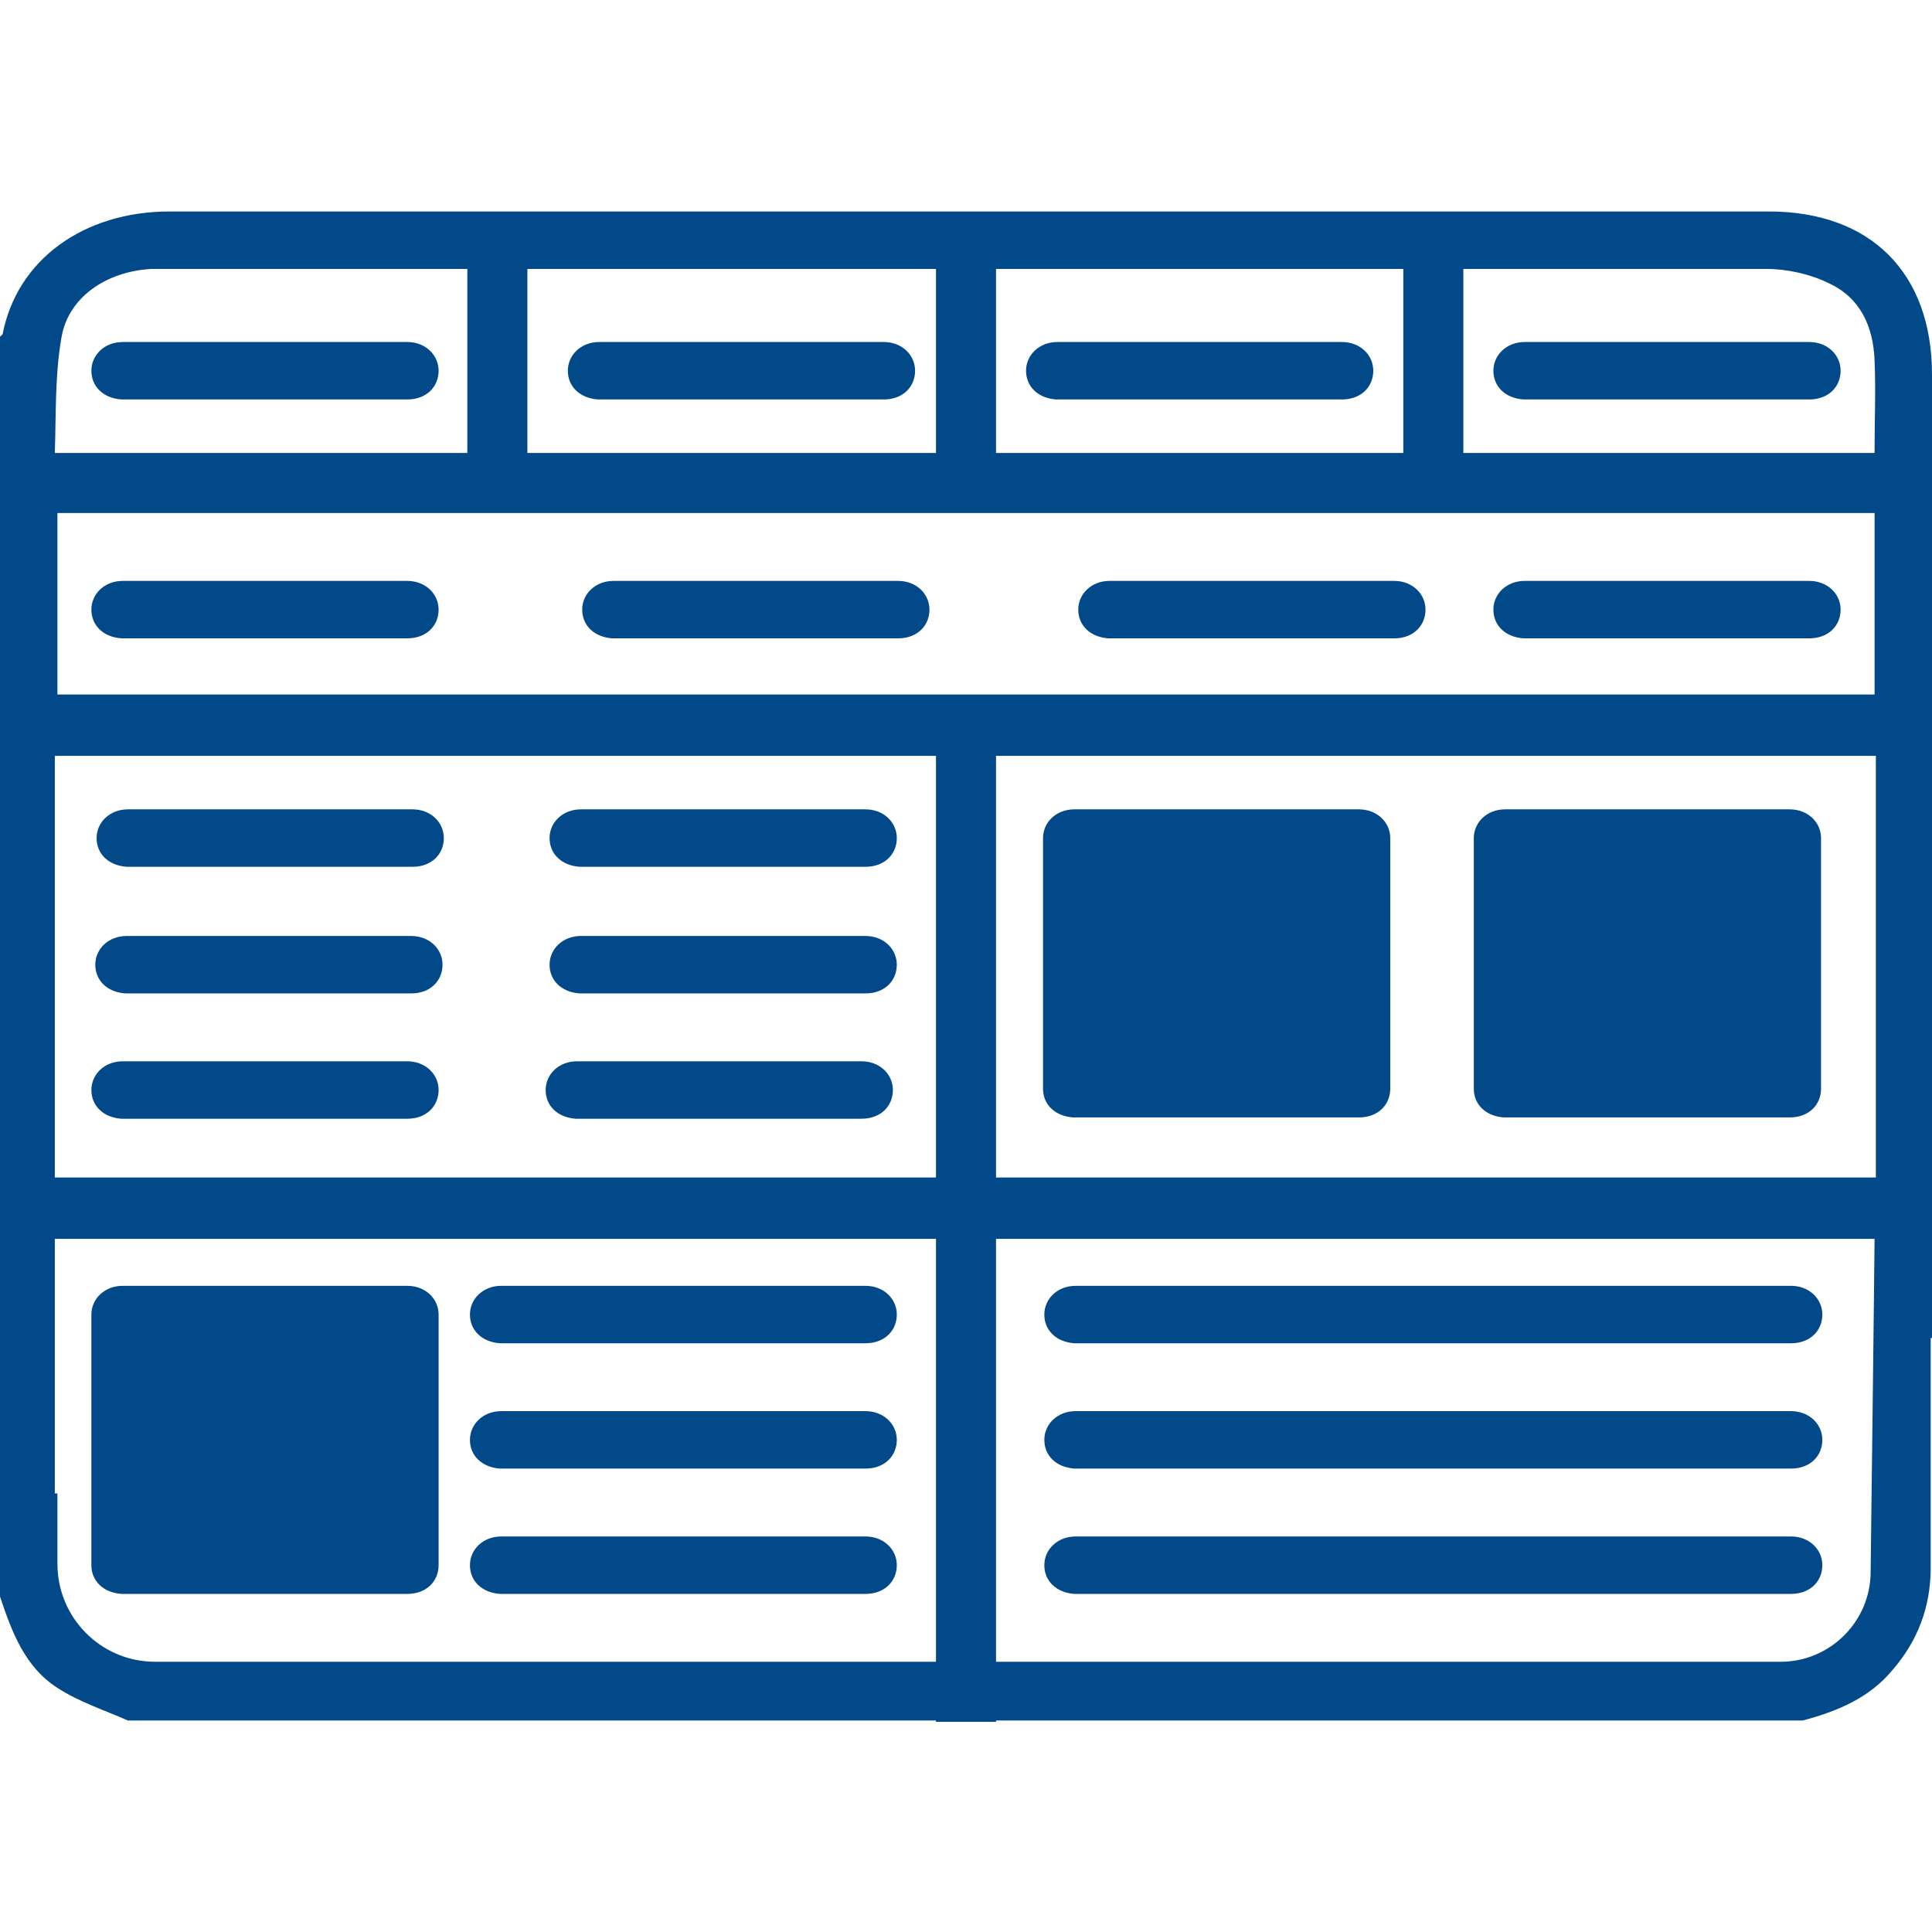
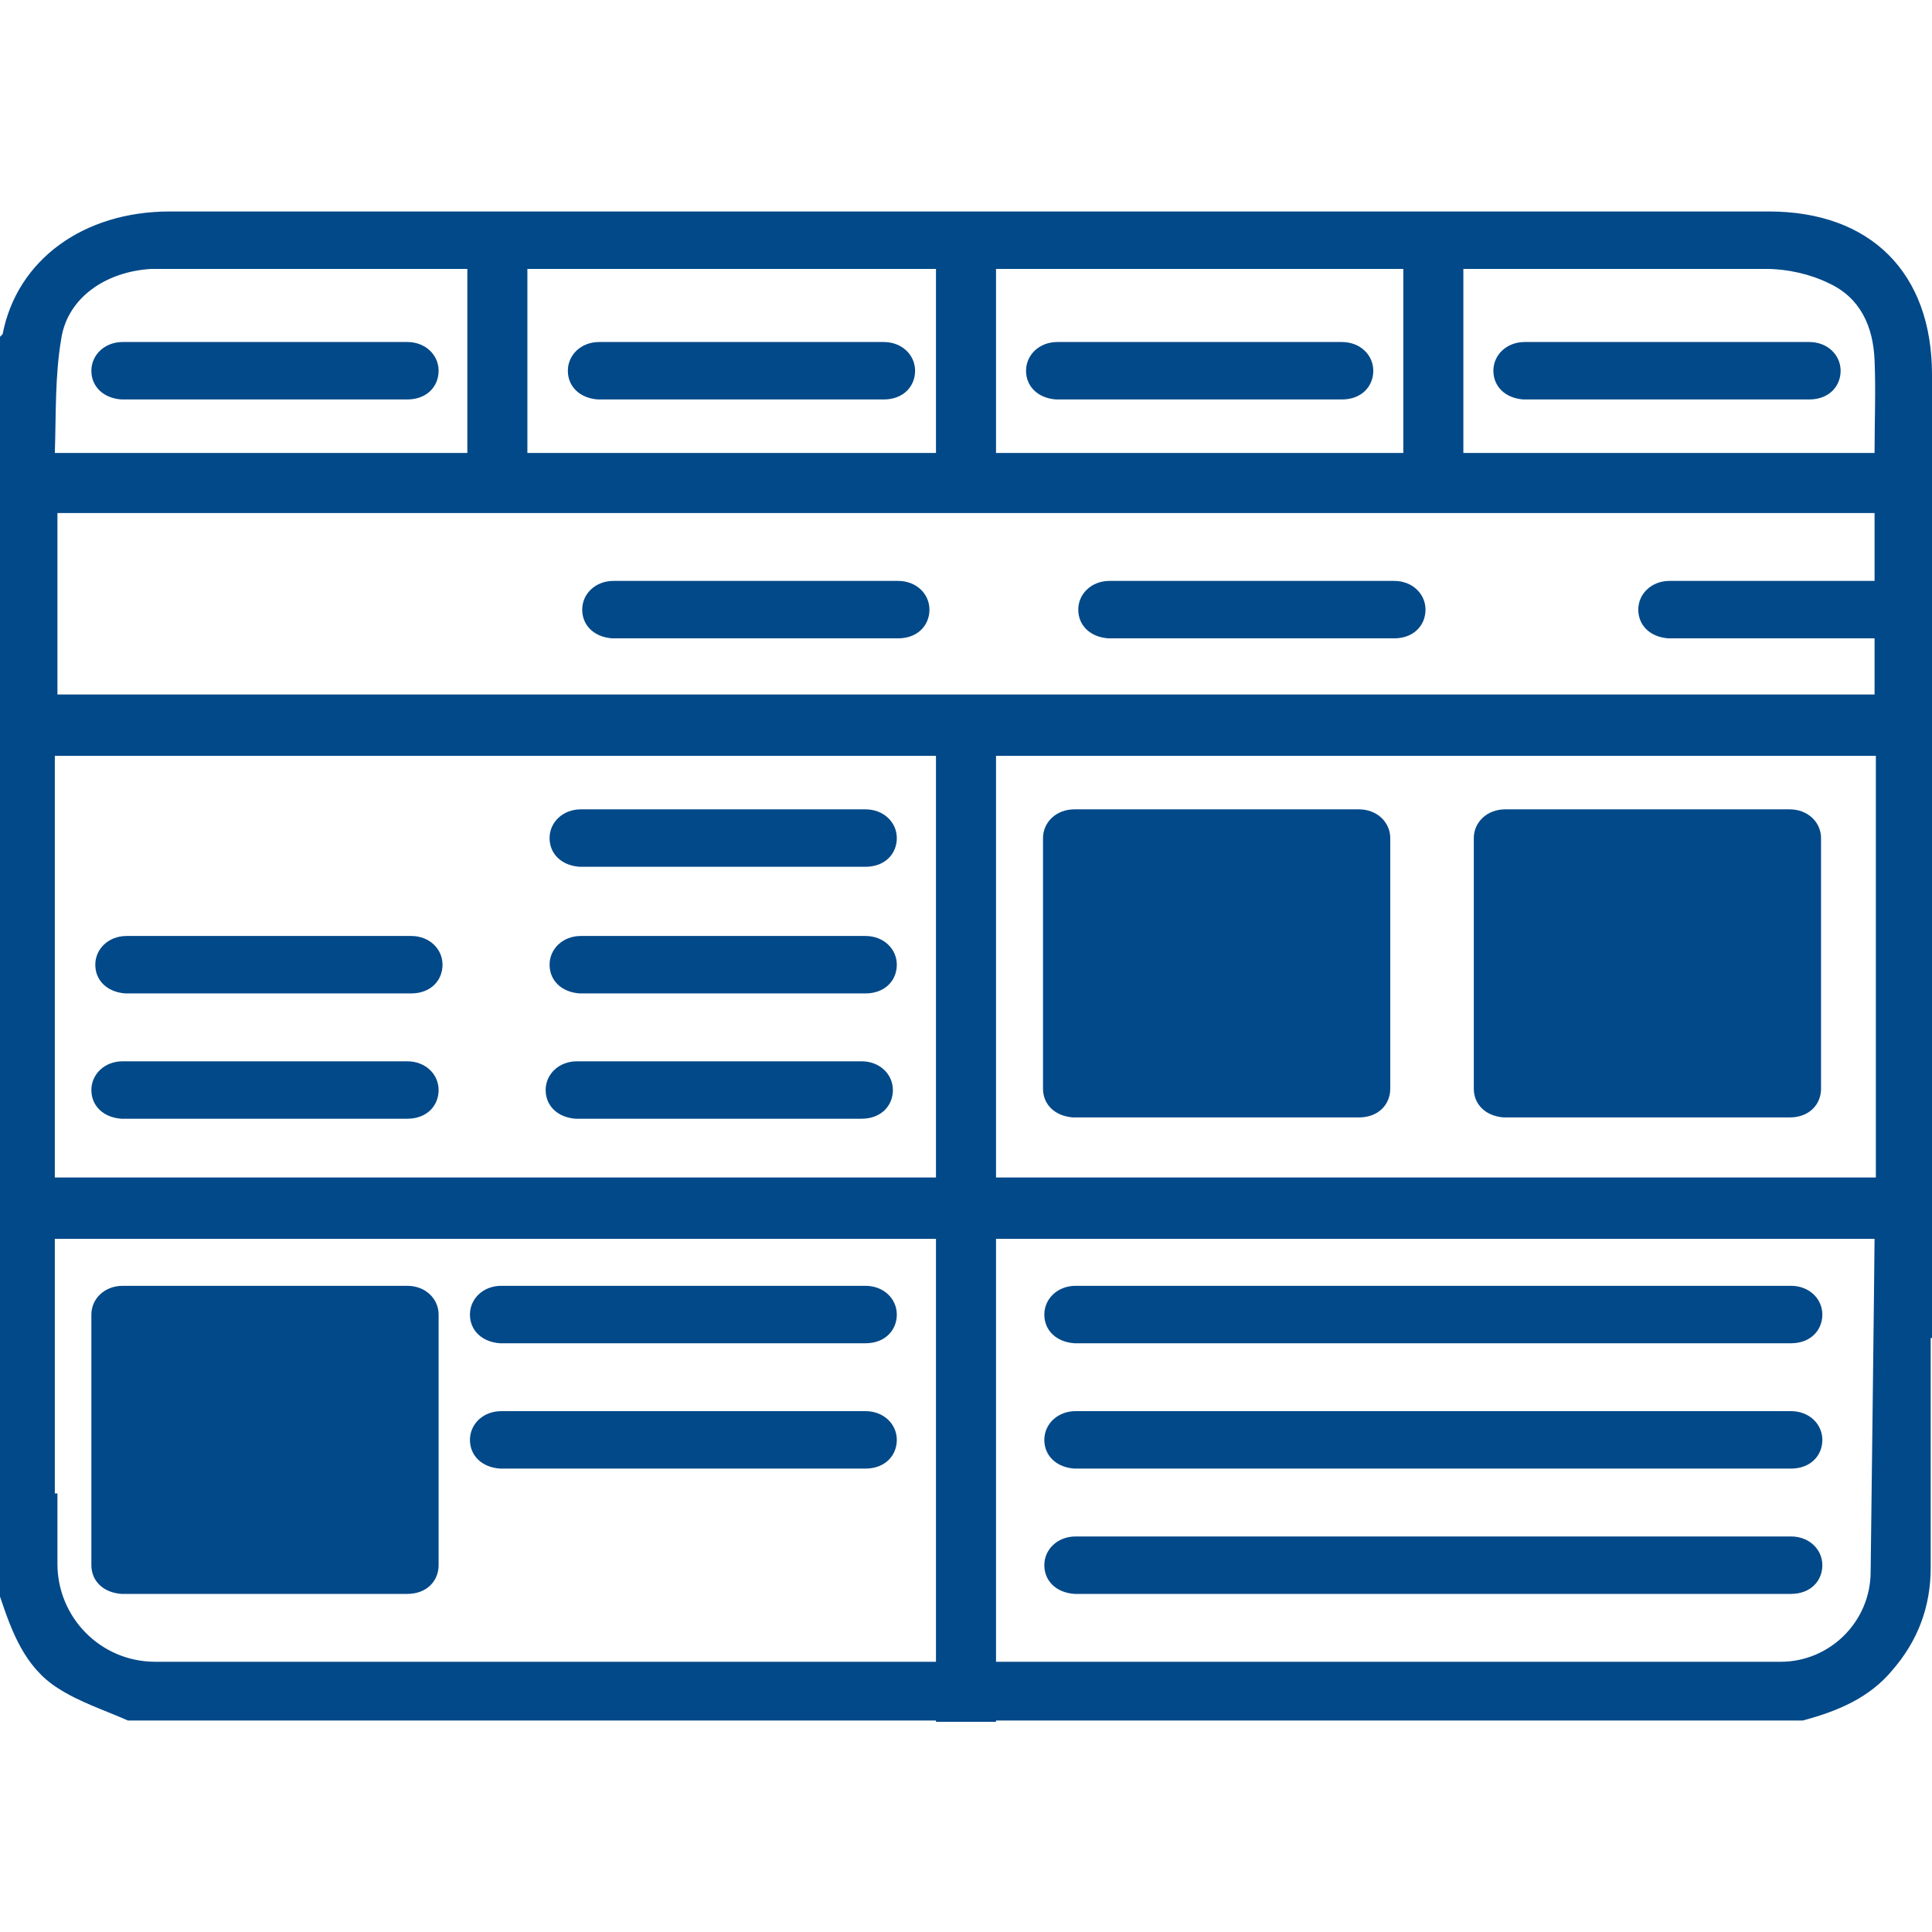
<svg xmlns="http://www.w3.org/2000/svg" width="148" height="148" viewBox="0 0 148 148">
  <defs>
    <style>      .cls-1 {        fill: #024989;      }    </style>
  </defs>
  <g>
    <g id="Camada_1">
      <rect class="cls-1" x="71.7" y="54.9" width="4.6" height="77" />
      <path class="cls-1" d="M31.2,26.2c-.7,0-1.3,0-2,0h0s-2,0-2,0c-.3,0-.5,0-.8,0h-11.1c-2,0-3.9,0-5.9,0-1.4,0-2.4,1-2.4,2.2,0,1.2.9,2.1,2.3,2.2,1.2,0,2.3,0,3.5,0h0s16.4,0,16.4,0h0c.7,0,1.4,0,2,0,1.5,0,2.4-1,2.4-2.2,0-1.2-1-2.2-2.4-2.2Z" />
      <path class="cls-1" d="M67.7,26.2c-.7,0-1.3,0-2,0h0s-2,0-2,0c-.3,0-.5,0-.8,0h-11.1c-2,0-3.9,0-5.9,0-1.4,0-2.4,1-2.4,2.2,0,1.2.9,2.1,2.3,2.2,1.2,0,2.3,0,3.5,0h0s16.4,0,16.4,0h0c.7,0,1.4,0,2,0,1.5,0,2.4-1,2.4-2.2,0-1.2-1-2.2-2.4-2.2Z" />
-       <path class="cls-1" d="M31.2,44.5c-.7,0-1.3,0-2,0h0s-2,0-2,0c-.3,0-.5,0-.8,0h-11.1c-2,0-3.9,0-5.9,0-1.4,0-2.4,1-2.4,2.2,0,1.2.9,2.1,2.3,2.2,1.2,0,2.3,0,3.5,0h0s16.4,0,16.4,0h0c.7,0,1.4,0,2,0,1.5,0,2.4-1,2.4-2.2,0-1.2-1-2.2-2.4-2.2Z" />
      <path class="cls-1" d="M68.8,44.5c-.7,0-1.3,0-2,0h0s-2,0-2,0c-.3,0-.5,0-.8,0h-11.1c-2,0-3.9,0-5.9,0-1.4,0-2.4,1-2.4,2.2,0,1.2.9,2.1,2.3,2.2,1.2,0,2.3,0,3.5,0h0s16.4,0,16.4,0h0c.7,0,1.4,0,2,0,1.5,0,2.4-1,2.4-2.2,0-1.2-1-2.2-2.4-2.2Z" />
      <path class="cls-1" d="M106.8,44.5c-.7,0-1.3,0-2,0h0s-2,0-2,0c-.3,0-.5,0-.8,0h-11.1c-2,0-3.9,0-5.9,0-1.4,0-2.4,1-2.4,2.2,0,1.2.9,2.1,2.3,2.2,1.2,0,2.3,0,3.5,0h0s16.4,0,16.4,0h0c.7,0,1.4,0,2,0,1.5,0,2.4-1,2.4-2.2,0-1.2-1-2.2-2.4-2.2Z" />
-       <path class="cls-1" d="M138.6,44.5c-.7,0-1.3,0-2,0h0s-2,0-2,0c-.3,0-.5,0-.8,0h-11.1c-2,0-3.9,0-5.9,0-1.4,0-2.4,1-2.4,2.2,0,1.2.9,2.1,2.3,2.2,1.2,0,2.3,0,3.5,0h0s16.4,0,16.4,0h0c.7,0,1.4,0,2,0,1.5,0,2.4-1,2.4-2.2,0-1.2-1-2.2-2.4-2.2Z" />
+       <path class="cls-1" d="M138.6,44.5c-.7,0-1.3,0-2,0h0s-2,0-2,0c-.3,0-.5,0-.8,0c-2,0-3.9,0-5.9,0-1.4,0-2.4,1-2.4,2.2,0,1.2.9,2.1,2.3,2.2,1.2,0,2.3,0,3.5,0h0s16.4,0,16.4,0h0c.7,0,1.4,0,2,0,1.5,0,2.4-1,2.4-2.2,0-1.2-1-2.2-2.4-2.2Z" />
      <path class="cls-1" d="M102.8,26.2c-.7,0-1.3,0-2,0h0s-2,0-2,0c-.3,0-.5,0-.8,0h-11.1c-2,0-3.9,0-5.9,0-1.4,0-2.4,1-2.4,2.2,0,1.2.9,2.1,2.3,2.2,1.2,0,2.3,0,3.5,0h0s16.4,0,16.4,0h0c.7,0,1.4,0,2,0,1.5,0,2.4-1,2.4-2.2,0-1.2-1-2.2-2.4-2.2Z" />
      <path class="cls-1" d="M138.6,26.2c-.7,0-1.3,0-2,0h0s-2,0-2,0c-.3,0-.5,0-.8,0h-11.1c-2,0-3.9,0-5.9,0-1.4,0-2.4,1-2.4,2.2,0,1.2.9,2.1,2.3,2.2,1.2,0,2.3,0,3.5,0h0s16.4,0,16.4,0h0c.7,0,1.4,0,2,0,1.5,0,2.4-1,2.4-2.2,0-1.2-1-2.2-2.4-2.2Z" />
      <g>
        <path class="cls-1" d="M44.4,66.4c.5,0,1,0,1.5,0h0s19.3,0,19.3,0h0c.4,0,.8,0,1.1,0,1.5,0,2.4-1,2.4-2.2,0-1.2-1-2.2-2.4-2.2-.4,0-.7,0-1.1,0h0s-2.9,0-2.9,0c-.3,0-.5,0-.8,0h-1.1c-1,0-12,0-13.1,0h-1.4c-.5,0-.9,0-1.4,0-1.4,0-2.4,1-2.4,2.2,0,1.2.9,2.1,2.3,2.2Z" />
        <path class="cls-1" d="M66.3,71.7c-.4,0-.7,0-1.1,0h0s-2.9,0-2.9,0c-.3,0-.5,0-.8,0h-1.1c-1,0-12,0-13.1,0h-1.4c-.5,0-.9,0-1.4,0-1.4,0-2.4,1-2.4,2.2,0,1.2.9,2.1,2.3,2.2.5,0,1,0,1.5,0h0s19.3,0,19.3,0h0c.4,0,.8,0,1.1,0,1.5,0,2.4-1,2.4-2.2,0-1.2-1-2.2-2.4-2.2Z" />
        <path class="cls-1" d="M66,81.3c-.4,0-.7,0-1.1,0h0s-2.9,0-2.9,0c-.3,0-.5,0-.8,0h-1.1c-1,0-12,0-13.1,0h-1.4c-.5,0-.9,0-1.4,0-1.4,0-2.4,1-2.4,2.2,0,1.2.9,2.1,2.3,2.2.5,0,1,0,1.5,0h0s19.3,0,19.3,0h0c.4,0,.8,0,1.1,0,1.5,0,2.4-1,2.4-2.2,0-1.2-1-2.2-2.4-2.2Z" />
      </g>
      <g>
-         <path class="cls-1" d="M9.7,66.4c.5,0,1,0,1.5,0h0s19.3,0,19.3,0h0c.4,0,.8,0,1.1,0,1.5,0,2.4-1,2.4-2.2,0-1.2-1-2.2-2.4-2.2-.4,0-.7,0-1.1,0h0s-2.9,0-2.9,0c-.3,0-.5,0-.8,0h-1.1c-1,0-12,0-13.1,0h-1.4c-.5,0-.9,0-1.4,0-1.4,0-2.4,1-2.4,2.2,0,1.2.9,2.1,2.3,2.2Z" />
        <path class="cls-1" d="M31.5,71.7c-.4,0-.7,0-1.1,0h0s-2.9,0-2.9,0c-.3,0-.5,0-.8,0h-1.1c-1,0-12,0-13.1,0h-1.4c-.5,0-.9,0-1.4,0-1.4,0-2.4,1-2.4,2.2,0,1.2.9,2.1,2.3,2.2.5,0,1,0,1.5,0h0s19.3,0,19.3,0h0c.4,0,.8,0,1.1,0,1.5,0,2.4-1,2.4-2.2,0-1.2-1-2.2-2.4-2.2Z" />
        <path class="cls-1" d="M31.2,81.3c-.4,0-.7,0-1.1,0h0s-2.9,0-2.9,0c-.3,0-.5,0-.8,0h-1.1c-1,0-12,0-13.1,0h-1.4c-.5,0-.9,0-1.4,0-1.4,0-2.4,1-2.4,2.2,0,1.2.9,2.1,2.3,2.2.5,0,1,0,1.5,0h0s19.3,0,19.3,0h0c.4,0,.8,0,1.1,0,1.5,0,2.4-1,2.4-2.2,0-1.2-1-2.2-2.4-2.2Z" />
      </g>
      <rect class="cls-1" x="107.5" y="17.6" width="4.6" height="20.2" />
      <rect class="cls-1" x="71.7" y="17.6" width="4.6" height="20.2" />
      <rect class="cls-1" x="35.8" y="17.6" width="4.6" height="20.2" />
      <path class="cls-1" d="M148,102.5c0-24.6,0-49.2,0-73.8,0-7.8-4.7-12.5-12.5-12.5-40.8,0-81.7,0-122.5,0-6.6,0-11.7,3.7-12.8,9.4,0,0-.1.1-.2.2v96.5c.9,2.7,1.9,5.4,4.4,7,1.7,1.1,3.6,1.7,5.4,2.5h128.3c2.6-.7,5.1-1.7,6.9-3.9,1.9-2.2,2.9-4.8,2.9-7.8,0-5.9,0-11.7,0-17.6ZM4.7,25.9c.5-3.1,3.4-5.1,6.9-5.3.4,0,.8,0,1.2,0,40.8,0,81.7,0,122.5,0,1.6,0,3.4.4,4.8,1.1,2.4,1.1,3.4,3.3,3.5,5.9.1,2.3,0,4.6,0,7.1H4.2c.1-3,0-5.9.5-8.8ZM4.4,53.2v-13.9h92.7c1,0,2.1,0,3.1,0h43.4v13.9h-46.5c-30.8,0-61.7,0-92.7,0ZM143.3,120.4c0,3.8-3.1,6.9-6.9,6.9H11.9c-4.2,0-7.5-3.4-7.5-7.5v-5.4h-.2v-19.5h139.4c0,1.2-.3,25.5-.3,25.5ZM143.6,90.2H4.2v-32.3h139.5c0,4.6,0,27.7,0,32.3Z" />
      <g>
        <path class="cls-1" d="M66.3,108.1c-.4,0-.7,0-1.1,0h0s-2.9,0-2.9,0c-.3,0-.5,0-.8,0h-1.1c-.7,0-6,0-9.7,0-3.6,0-8.8,0-9.5,0h-1.4c-.5,0-.9,0-1.4,0-1.4,0-2.4,1-2.4,2.2,0,1.2.9,2.1,2.3,2.2.5,0,1,0,1.5,0h0s6.1,0,6.1,0h19.3c.4,0,.8,0,1.1,0,1.5,0,2.4-1,2.4-2.2,0-1.2-1-2.2-2.4-2.2Z" />
-         <path class="cls-1" d="M66.3,117.7c-.4,0-.7,0-1.1,0h0s-2.9,0-2.9,0c-.3,0-.5,0-.8,0h-1.1c-.7,0-6,0-9.7,0-3.6,0-8.8,0-9.5,0h-1.4c-.5,0-.9,0-1.4,0-1.4,0-2.4,1-2.4,2.2,0,1.2.9,2.1,2.3,2.2.5,0,1,0,1.5,0h0s6.1,0,6.1,0h19.3c.4,0,.8,0,1.1,0,1.5,0,2.4-1,2.4-2.2,0-1.2-1-2.2-2.4-2.2Z" />
        <path class="cls-1" d="M38.3,102.9c.5,0,1,0,1.5,0h0s6.1,0,6.1,0h19.3c.4,0,.8,0,1.1,0,1.5,0,2.4-1,2.4-2.2,0-1.2-1-2.2-2.4-2.2-.4,0-.7,0-1.1,0h0s-2.9,0-2.9,0c-.3,0-.5,0-.8,0h-1.1c-.7,0-6,0-9.7,0-3.6,0-8.8,0-9.5,0h-1.4c-.5,0-.9,0-1.4,0-1.4,0-2.4,1-2.4,2.2,0,1.2.9,2.1,2.3,2.2Z" />
      </g>
      <path class="cls-1" d="M33.6,100.7h0s0,0,0,0c0-1.2-1-2.2-2.4-2.2-.4,0-.7,0-1.1,0h0s-2.9,0-2.9,0c-.3,0-.5,0-.8,0h-1.1c-1,0-12,0-13.1,0h-1.4c-.5,0-.9,0-1.4,0-1.4,0-2.4,1-2.4,2.2,0,0,0,0,0,0h0v19.2h0c0,1.2.9,2.1,2.3,2.2.5,0,1,0,1.5,0h0s19.3,0,19.3,0h0c.4,0,.8,0,1.1,0,1.5,0,2.4-1,2.4-2.2h0v-19.2Z" />
      <path class="cls-1" d="M139.5,64.2h0s0,0,0,0c0-1.2-1-2.2-2.4-2.2-.4,0-.7,0-1.1,0h0s-2.9,0-2.9,0c-.3,0-.5,0-.8,0h-1.1c-1,0-12,0-13.1,0h-1.4c-.5,0-.9,0-1.4,0-1.4,0-2.4,1-2.4,2.2,0,0,0,0,0,0h0v19.2h0c0,1.2.9,2.1,2.3,2.2.5,0,1,0,1.5,0h0s19.3,0,19.3,0h0c.4,0,.8,0,1.1,0,1.5,0,2.4-1,2.4-2.2h0v-19.2Z" />
      <path class="cls-1" d="M106.5,64.2h0s0,0,0,0c0-1.2-1-2.2-2.4-2.2-.4,0-.7,0-1.1,0h0s-2.9,0-2.9,0c-.3,0-.5,0-.8,0h-1.1c-1,0-12,0-13.1,0h-1.4c-.5,0-.9,0-1.4,0-1.4,0-2.4,1-2.4,2.2,0,0,0,0,0,0h0v19.2h0c0,1.2.9,2.1,2.3,2.2.5,0,1,0,1.5,0h0s19.3,0,19.3,0h0c.4,0,.8,0,1.1,0,1.5,0,2.4-1,2.4-2.2h0v-19.2Z" />
      <path class="cls-1" d="M137.1,98.5c-.7,0-1.3,0-2,0h0s-2,0-2,0c-.3,0-.5,0-.8,0h-11.1c-1.9,0-3.8,0-5.6,0-.2,0-.4,0-.6,0h0s-2,0-2,0c-.3,0-.5,0-.8,0h-12c-.3,0-.5,0-.8,0h-11.1c-2,0-3.9,0-5.9,0-1.4,0-2.4,1-2.4,2.2,0,1.2.9,2.1,2.3,2.2,1.2,0,2.3,0,3.5,0h0s12.8,0,12.8,0h16.4c.4,0,.9,0,1.3,0,.8,0,1.7,0,2.5,0h0s16.4,0,16.4,0h0c.7,0,1.4,0,2,0,1.5,0,2.4-1,2.4-2.2,0-1.2-1-2.2-2.4-2.2Z" />
      <path class="cls-1" d="M137.1,108.1c-.7,0-1.3,0-2,0h0s-2,0-2,0c-.3,0-.5,0-.8,0h-11.1c-1.9,0-3.8,0-5.6,0-.2,0-.4,0-.6,0h0s-2,0-2,0c-.3,0-.5,0-.8,0h-12c-.3,0-.5,0-.8,0h-11.1c-2,0-3.9,0-5.9,0-1.4,0-2.4,1-2.4,2.2,0,1.2.9,2.1,2.3,2.2,1.2,0,2.3,0,3.5,0h0s12.8,0,12.8,0h16.4c.4,0,.9,0,1.3,0,.8,0,1.7,0,2.5,0h0s16.4,0,16.4,0h0c.7,0,1.4,0,2,0,1.5,0,2.4-1,2.4-2.2,0-1.2-1-2.2-2.4-2.2Z" />
      <path class="cls-1" d="M137.1,117.7c-.7,0-1.3,0-2,0h0s-2,0-2,0c-.3,0-.5,0-.8,0h-11.1c-1.9,0-3.8,0-5.6,0-.2,0-.4,0-.6,0h0s-2,0-2,0c-.3,0-.5,0-.8,0h-12c-.3,0-.5,0-.8,0h-11.1c-2,0-3.9,0-5.9,0-1.4,0-2.4,1-2.4,2.2,0,1.2.9,2.1,2.3,2.2,1.2,0,2.3,0,3.5,0h0s12.8,0,12.8,0h16.4c.4,0,.9,0,1.3,0,.8,0,1.7,0,2.5,0h0s16.4,0,16.4,0h0c.7,0,1.4,0,2,0,1.5,0,2.4-1,2.4-2.2,0-1.2-1-2.2-2.4-2.2Z" />
    </g>
  </g>
</svg>